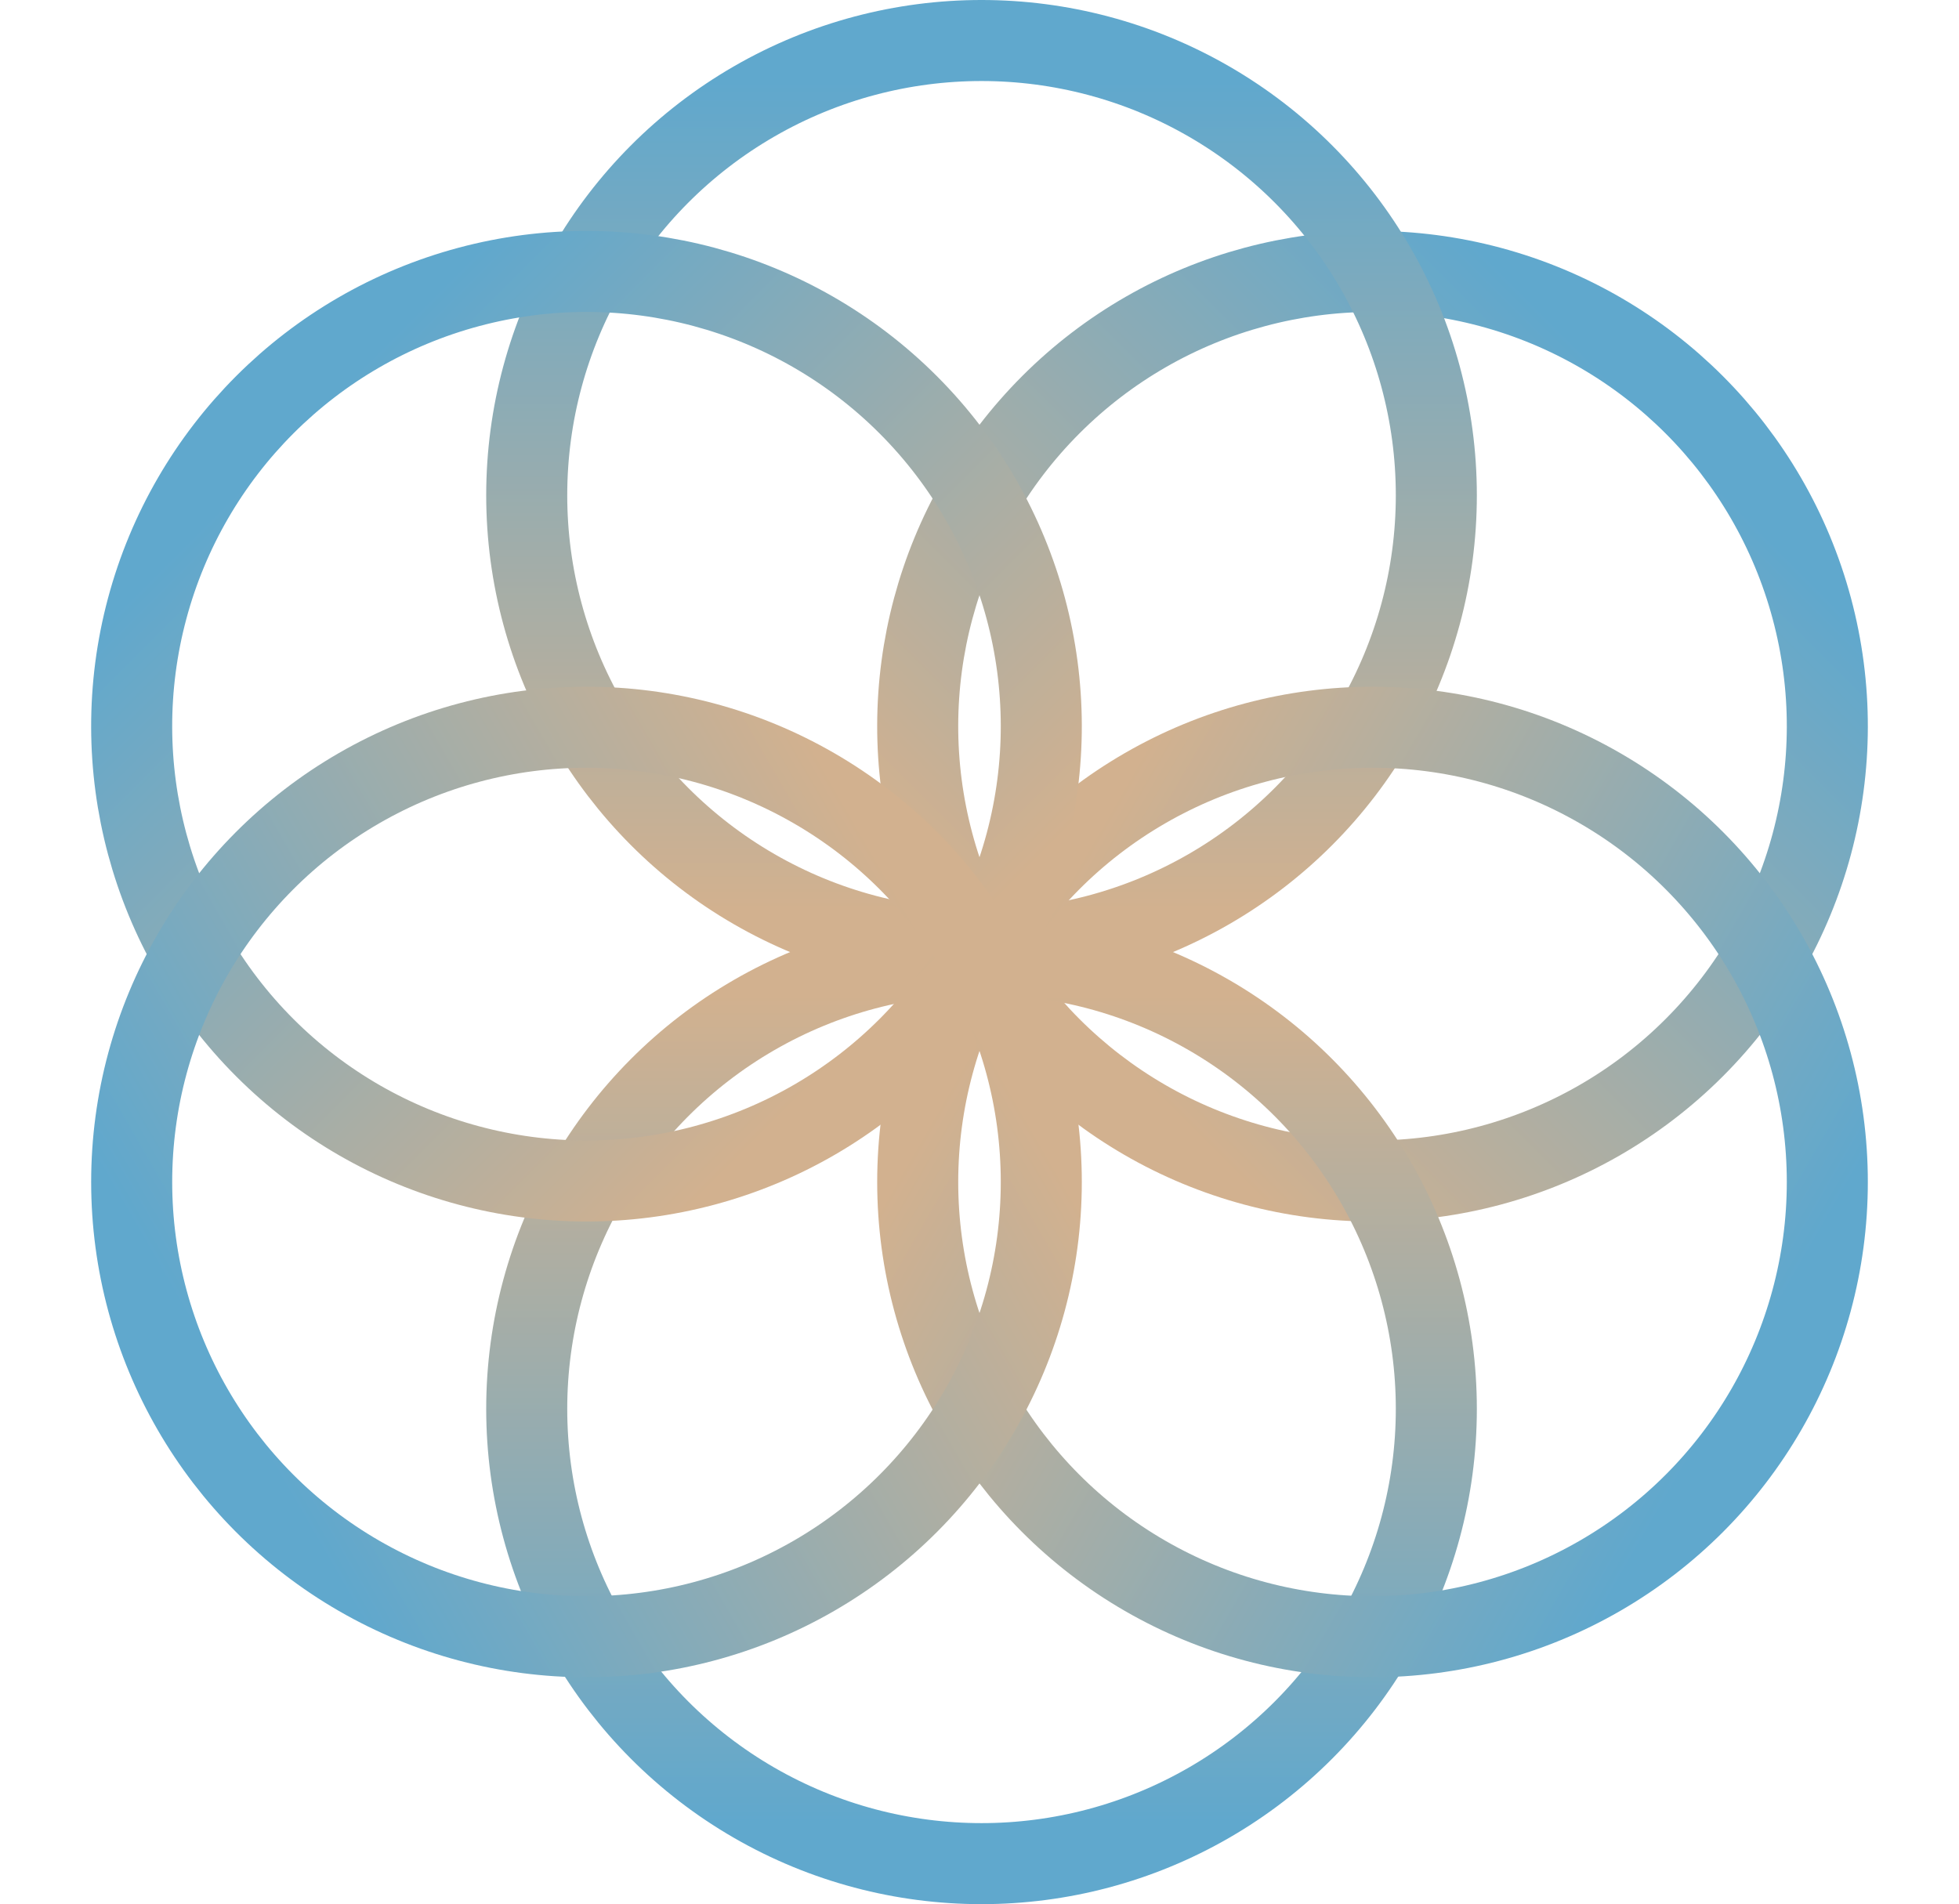
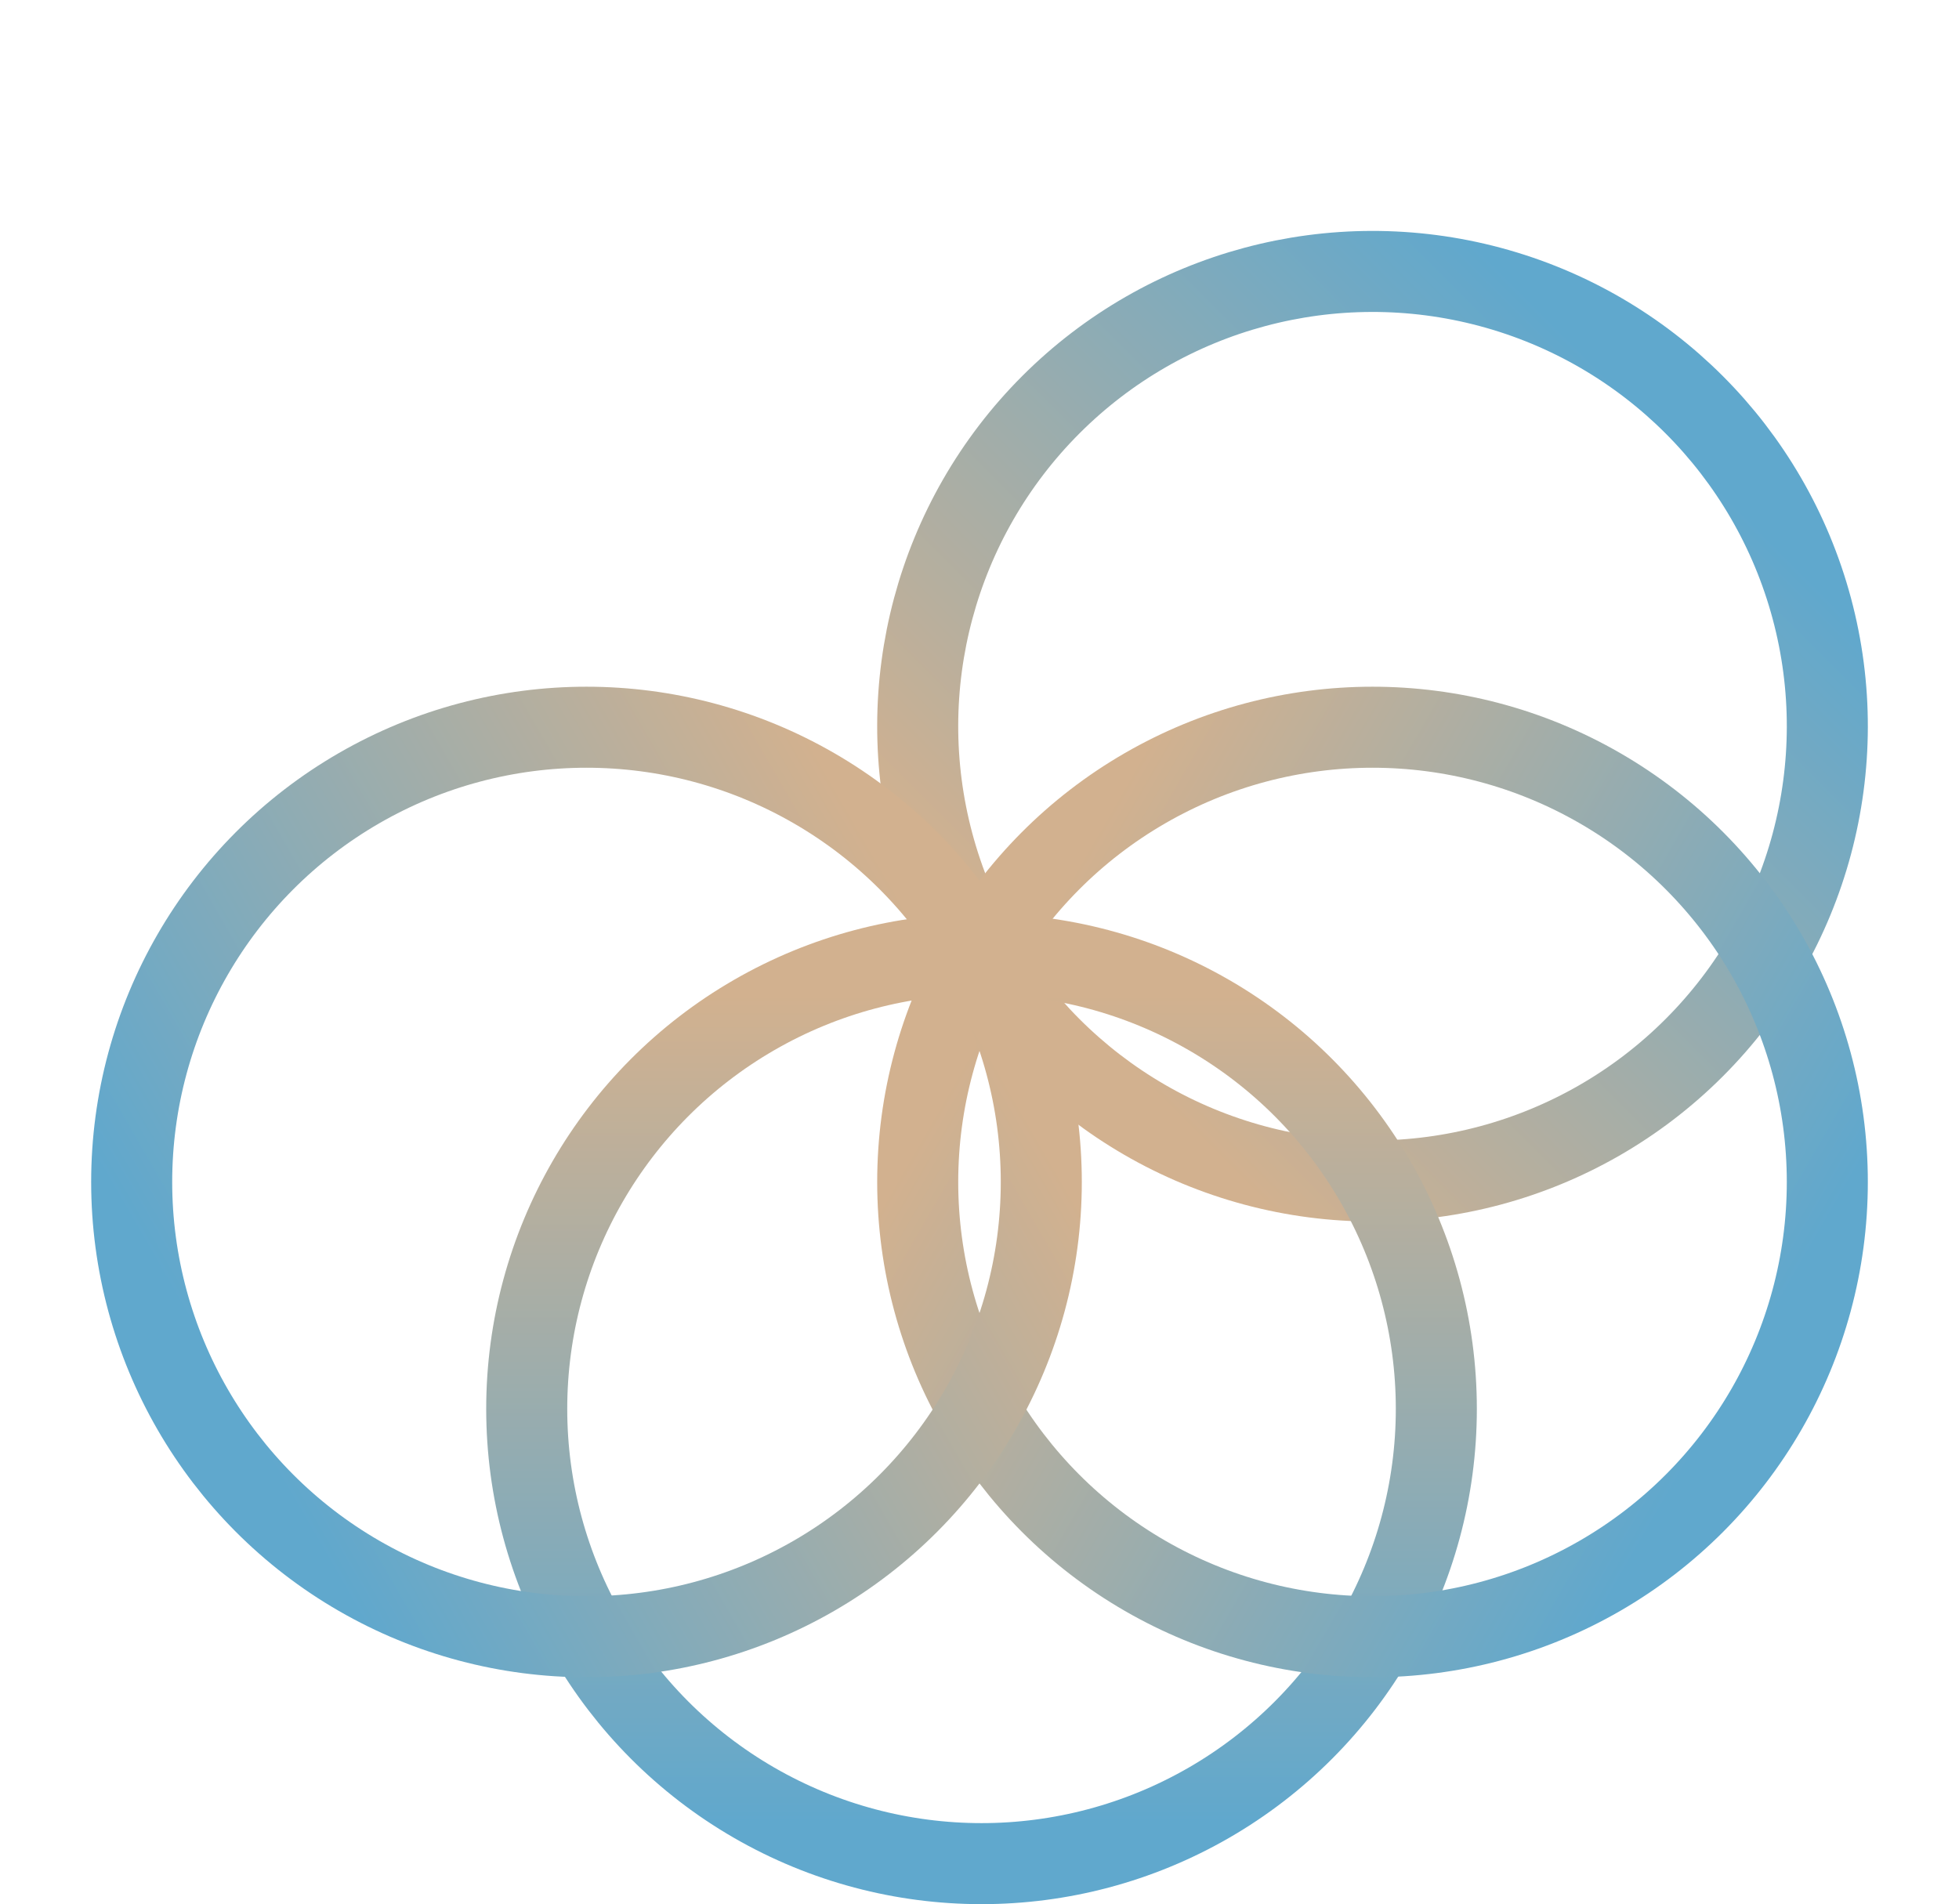
<svg xmlns="http://www.w3.org/2000/svg" width="967" height="940" viewBox="0 0 967 940" fill="none">
  <circle cx="677.5" cy="358.5" r="224.5" transform="rotate(45 677.5 358.5)" stroke="url(#paint0_linear_364_27)" stroke-width="40" />
-   <circle cx="484.5" cy="244.5" r="224.5" stroke="url(#paint1_linear_364_27)" stroke-width="40" />
  <circle cx="484.5" cy="695.5" r="224.5" transform="rotate(180 484.5 695.5)" stroke="url(#paint2_linear_364_27)" stroke-width="40" />
  <circle cx="677.499" cy="583.5" r="224.5" transform="rotate(120 677.499 583.5)" stroke="url(#paint3_linear_364_27)" stroke-width="40" />
-   <circle cx="289.5" cy="358.5" r="224.5" transform="rotate(-45 289.5 358.5)" stroke="url(#paint4_linear_364_27)" stroke-width="40" />
  <circle cx="289.501" cy="583.499" r="224.5" transform="rotate(-120 289.501 583.499)" stroke="url(#paint5_linear_364_27)" stroke-width="40" />
  <defs>
    <linearGradient id="paint0_linear_364_27" x1="677.5" y1="154" x2="677.5" y2="563" gradientUnits="userSpaceOnUse">
      <stop stop-color="#60A8CD" />
      <stop offset="1" stop-color="#D2B18F" />
    </linearGradient>
    <linearGradient id="paint1_linear_364_27" x1="484.5" y1="40" x2="484.5" y2="449" gradientUnits="userSpaceOnUse">
      <stop stop-color="#60A8CD" />
      <stop offset="1" stop-color="#D2B18F" />
    </linearGradient>
    <linearGradient id="paint2_linear_364_27" x1="484.5" y1="491" x2="484.5" y2="900" gradientUnits="userSpaceOnUse">
      <stop stop-color="#60A8CD" />
      <stop offset="1" stop-color="#D2B18F" />
    </linearGradient>
    <linearGradient id="paint3_linear_364_27" x1="677.499" y1="379" x2="677.499" y2="788" gradientUnits="userSpaceOnUse">
      <stop stop-color="#60A8CD" />
      <stop offset="1" stop-color="#D2B18F" />
    </linearGradient>
    <linearGradient id="paint4_linear_364_27" x1="289.5" y1="154" x2="289.5" y2="563" gradientUnits="userSpaceOnUse">
      <stop stop-color="#60A8CD" />
      <stop offset="1" stop-color="#D2B18F" />
    </linearGradient>
    <linearGradient id="paint5_linear_364_27" x1="289.501" y1="378.999" x2="289.501" y2="787.999" gradientUnits="userSpaceOnUse">
      <stop stop-color="#60A8CD" />
      <stop offset="1" stop-color="#D2B18F" />
    </linearGradient>
  </defs>
</svg>